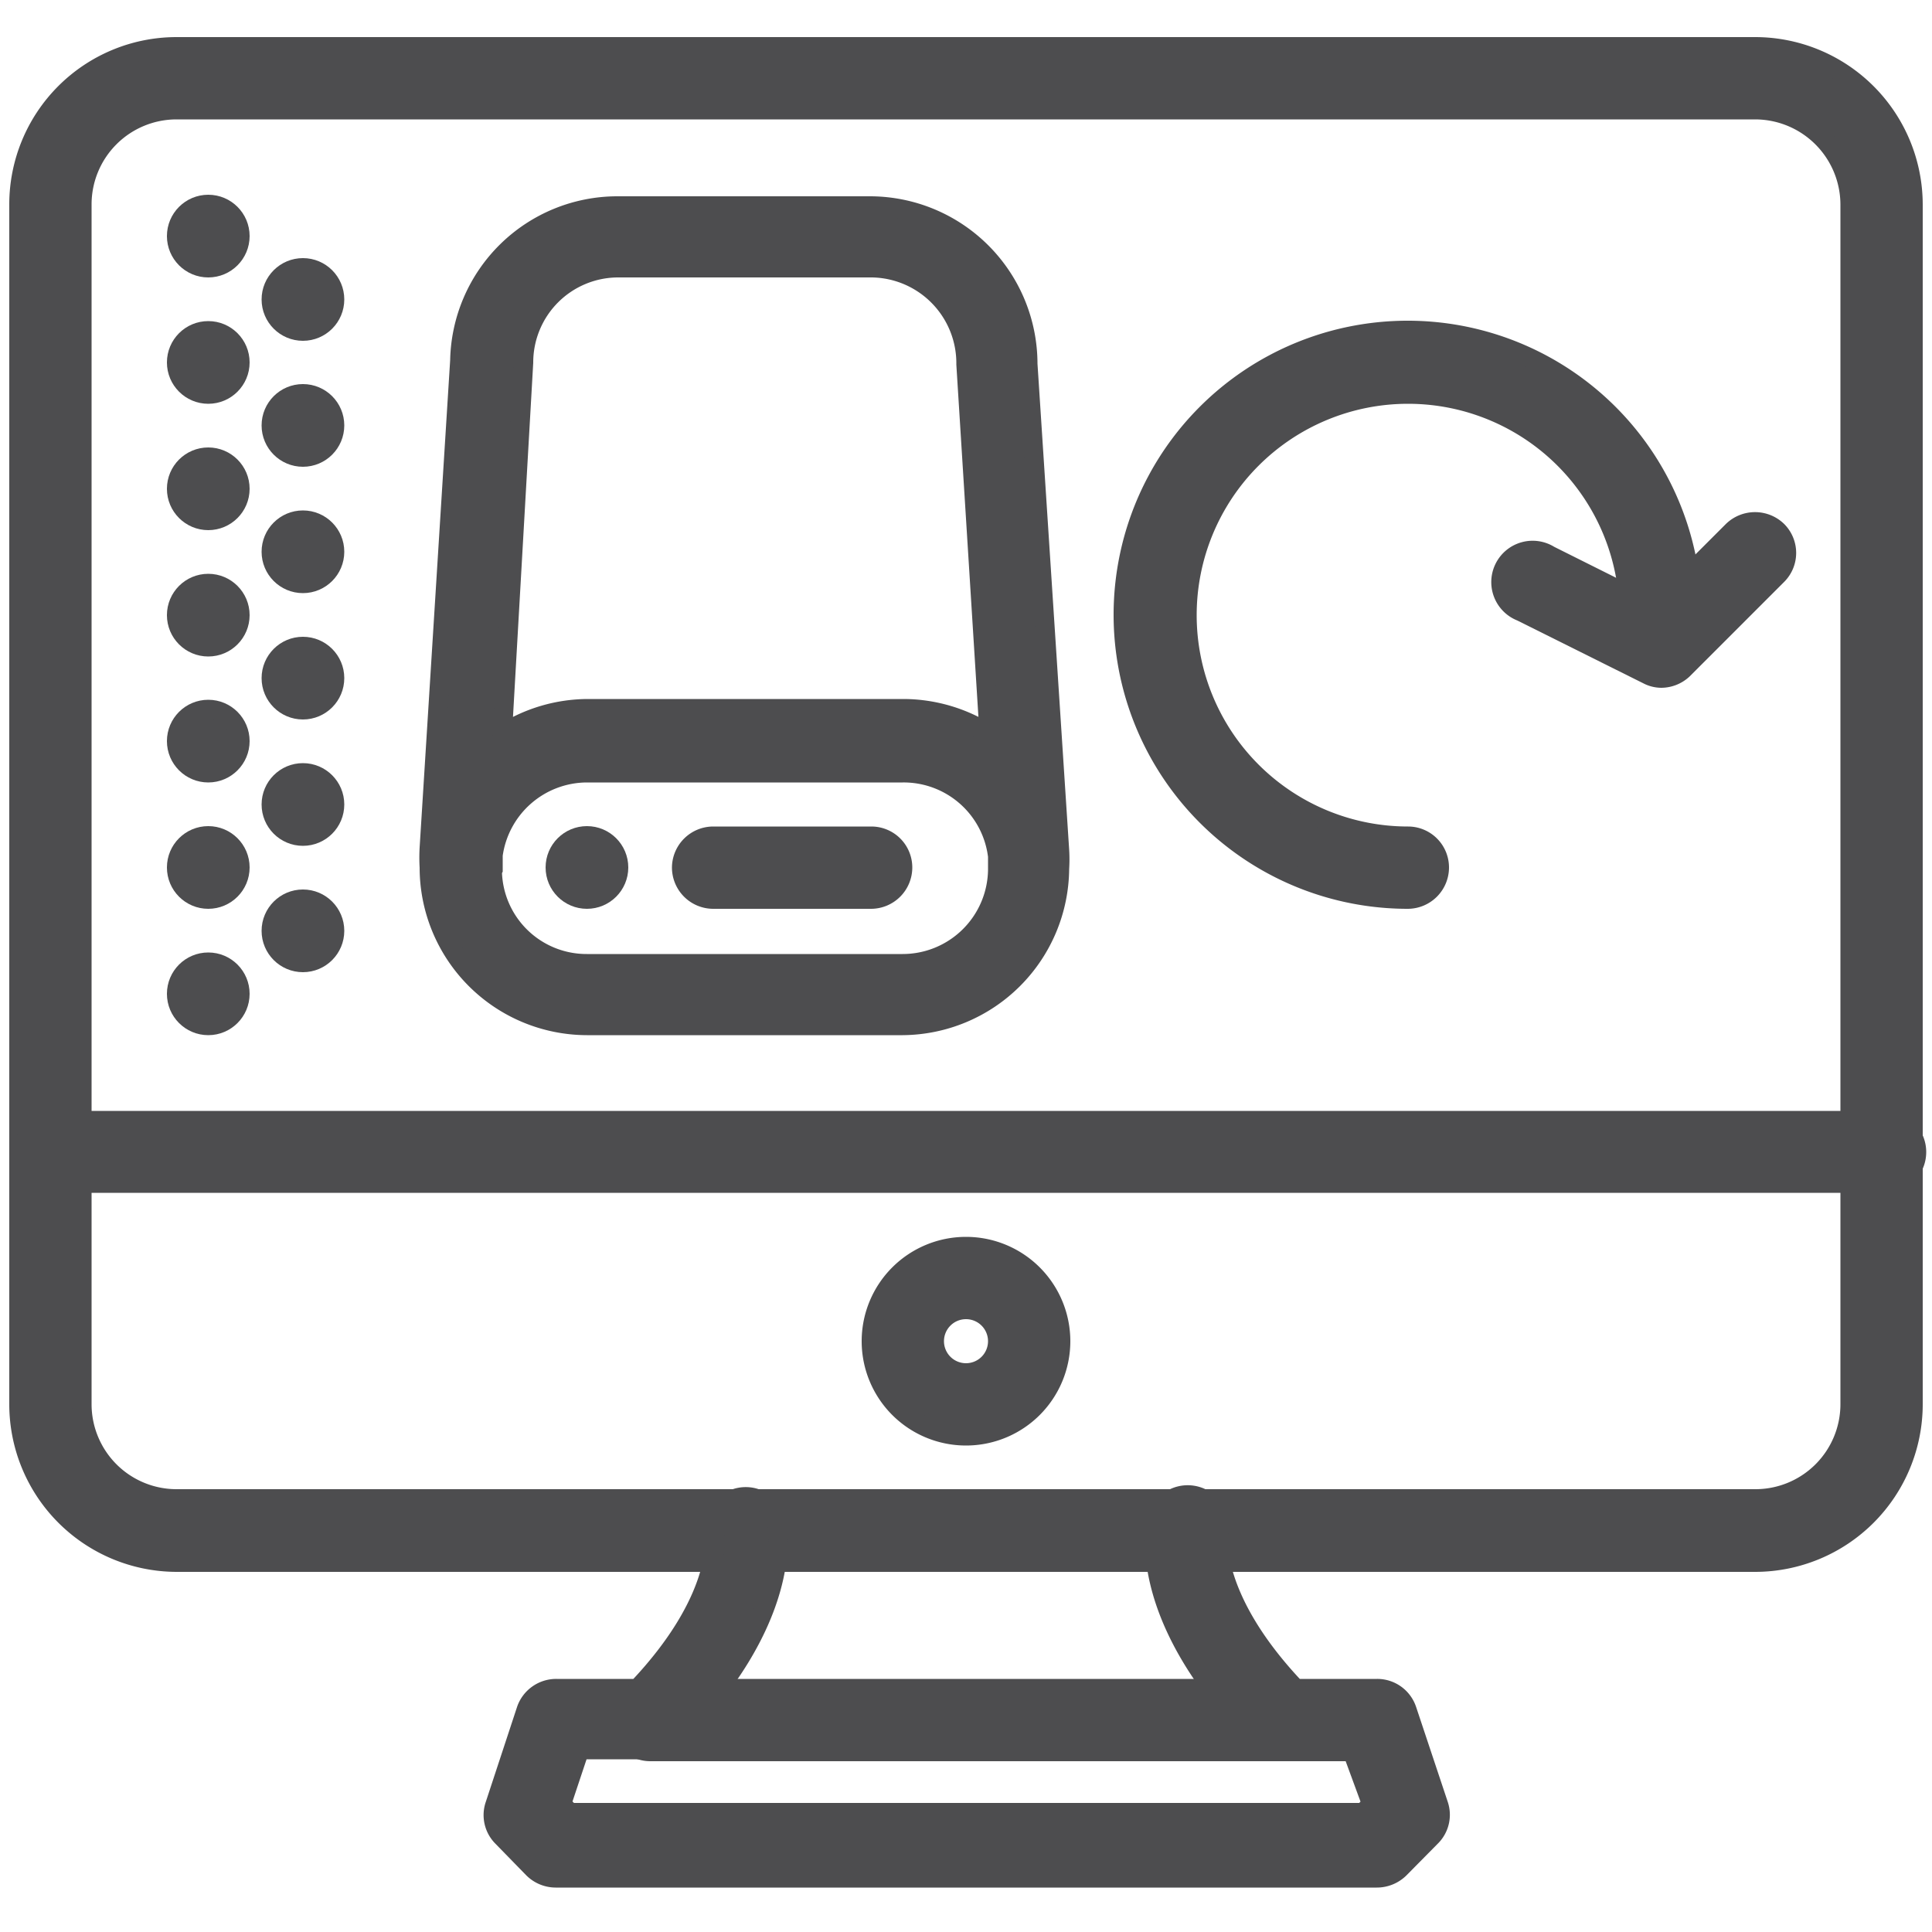
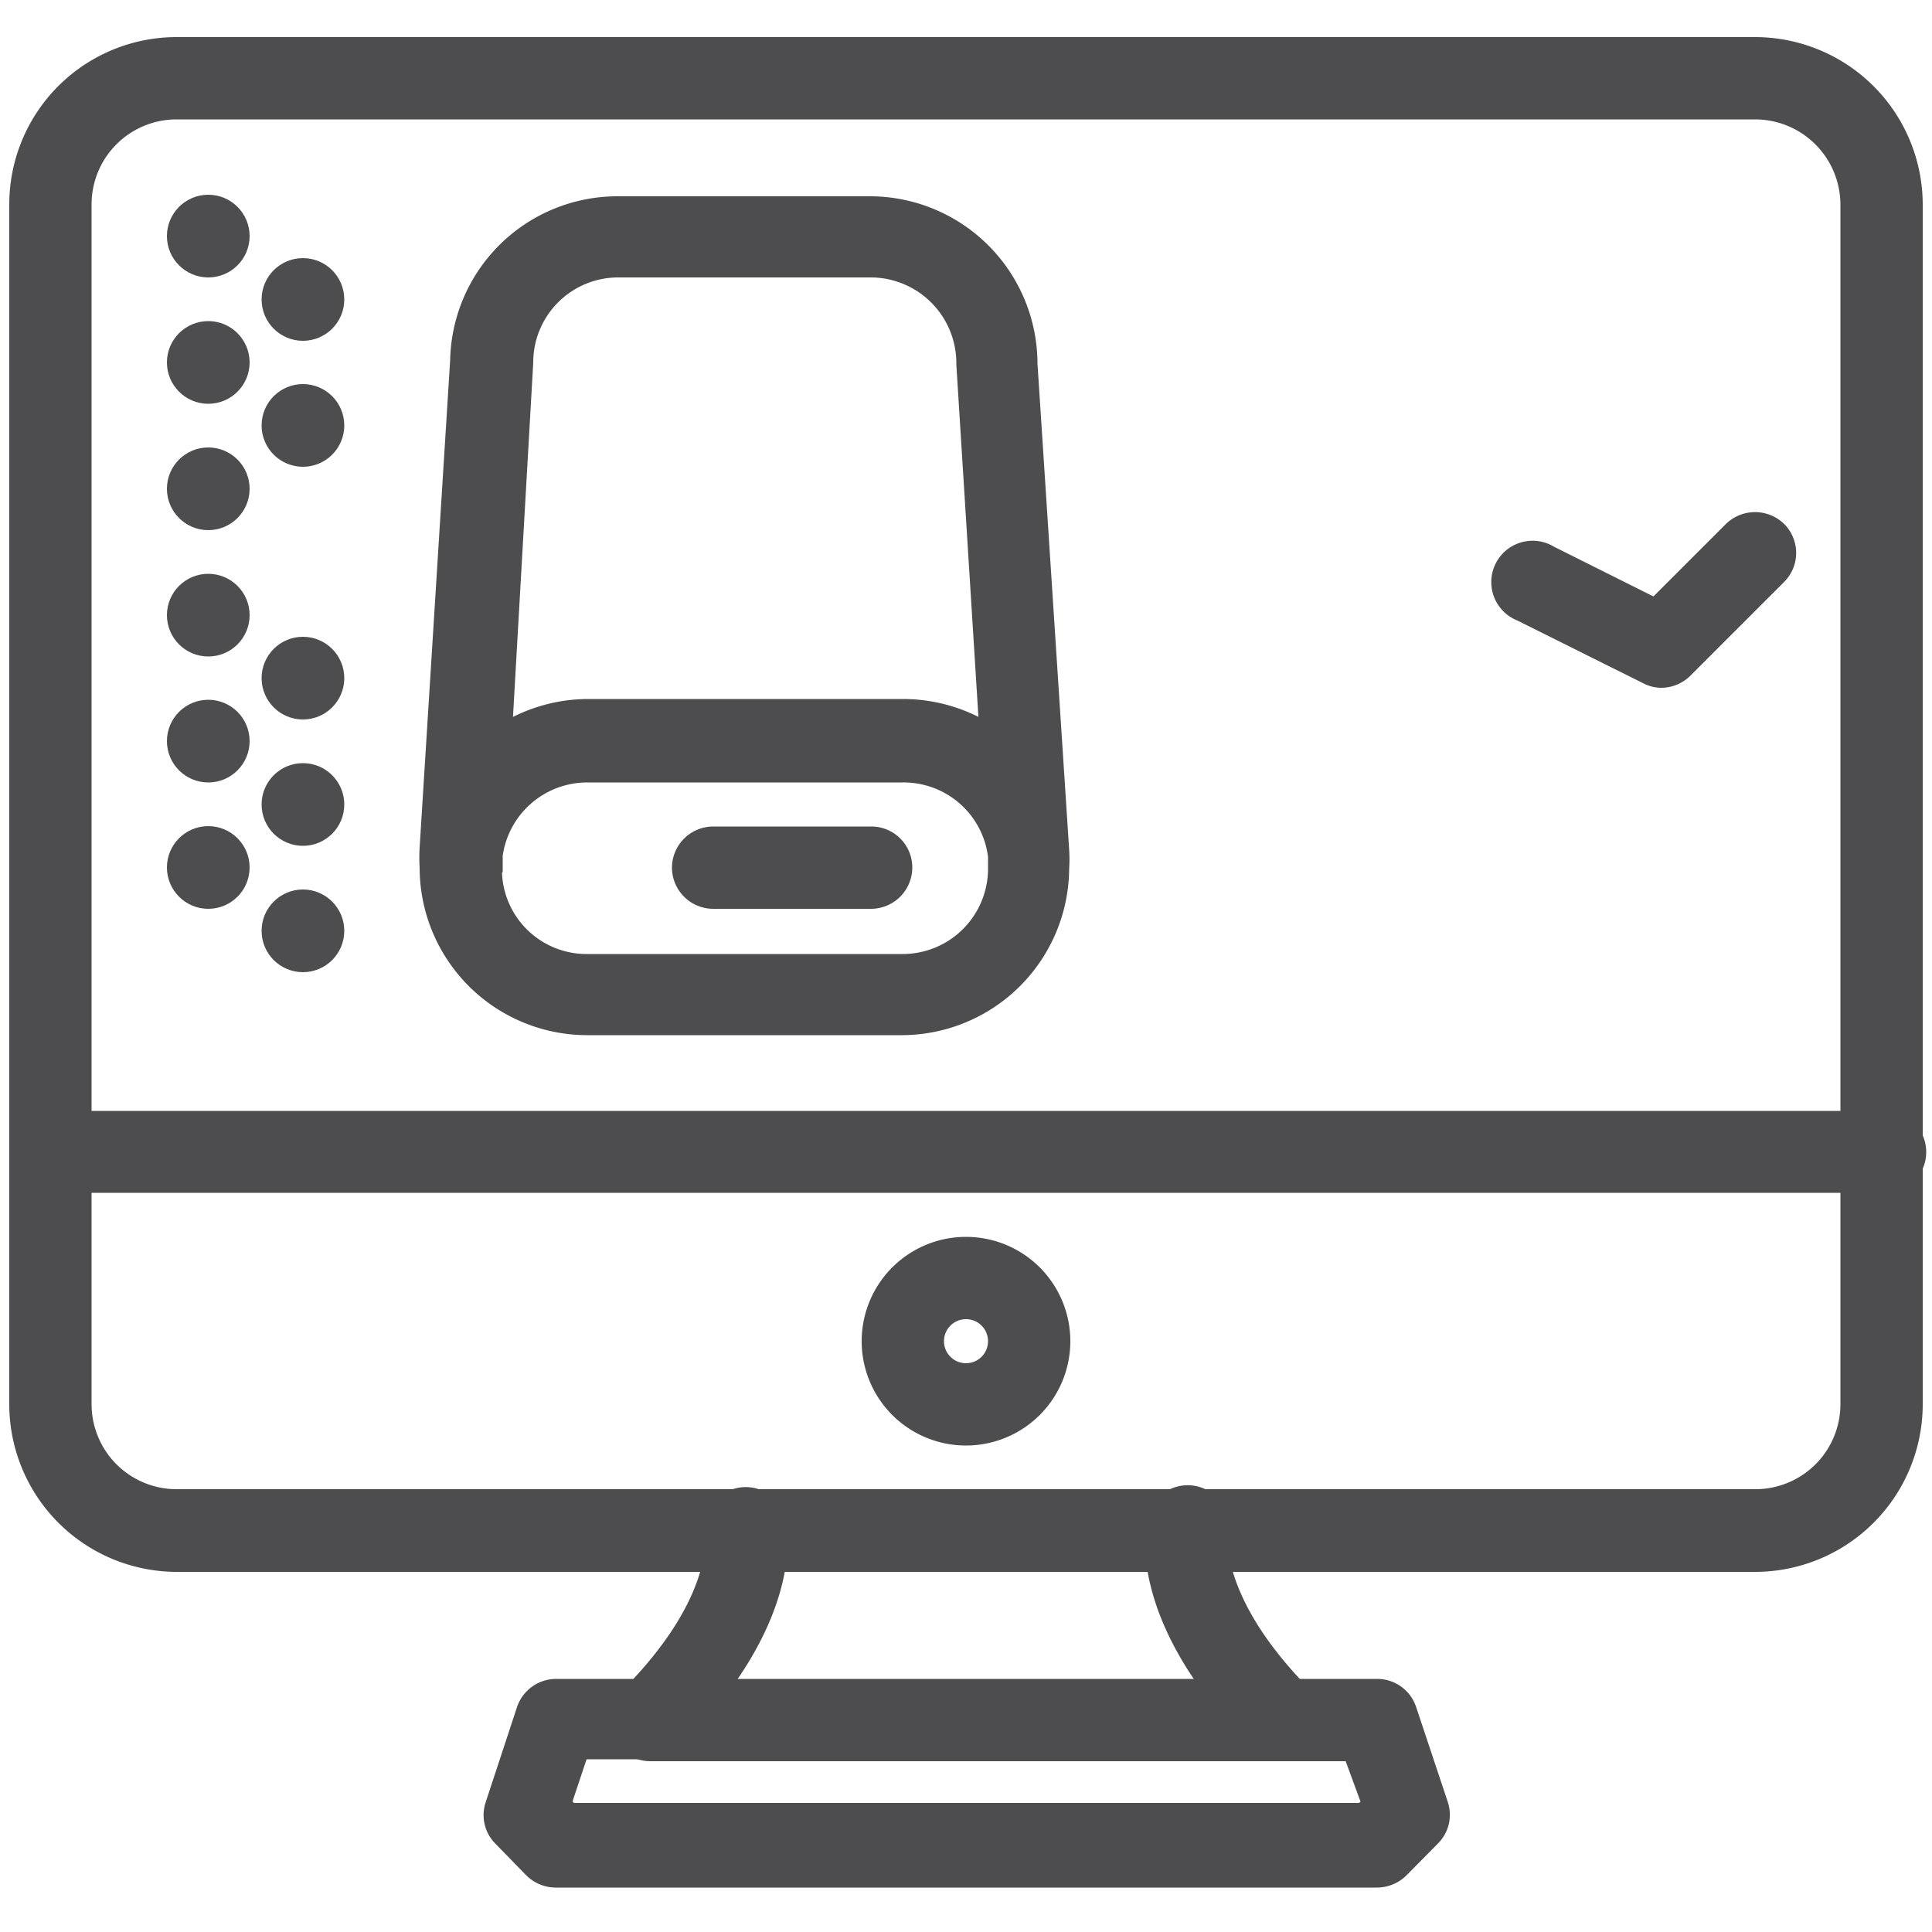
<svg xmlns="http://www.w3.org/2000/svg" id="Layer_1" data-name="Layer 1" viewBox="0 0 50 50">
  <defs>
    <style>.cls-1{fill:#4d4d4f;stroke:#4d4d4f;stroke-miterlimit:10;stroke-width:0.5px;}</style>
  </defs>
  <g id="_42-Backup_and_Recovery" data-name=" 42-Backup and Recovery">
    <path class="cls-1" d="M45.42,40.43H4.57A4.09,4.09,0,0,1,.49,36.34V5.29A4.08,4.08,0,0,1,4.57,1.21H45.42a4.09,4.09,0,0,1,4.09,4.08V36.34A4.09,4.09,0,0,1,45.42,40.43ZM4.57,2.84A2.45,2.45,0,0,0,2.12,5.29V36.34a2.45,2.45,0,0,0,2.45,2.45H45.42a2.45,2.45,0,0,0,2.46-2.45V5.29a2.46,2.46,0,0,0-2.46-2.45Z" />
    <path class="cls-1" d="M48.69,30.62H1.3A.82.82,0,0,1,1.3,29H48.69a.82.82,0,1,1,0,1.63Z" />
    <path class="cls-1" d="M25,37.16a2.45,2.45,0,1,1,2.45-2.45A2.45,2.45,0,0,1,25,37.16Zm0-3.27a.82.82,0,1,0,.82.82A.82.82,0,0,0,25,33.89Z" />
    <path class="cls-1" d="M35.62,48.6H14.38a.83.83,0,0,1-.58-.24L13,47.54a.8.8,0,0,1-.19-.83l.81-2.46a.82.82,0,0,1,.78-.55h2.1c2.21-2.33,2-3.93,2-4a.81.81,0,0,1,1.6-.3c.05.25.41,2.56-2.67,5.64a.86.86,0,0,1-.58.24H15l-.47,1.41.22.22H35.28l.22-.22L35,45.33H33.17a.83.83,0,0,1-.58-.24c-3.08-3.08-2.72-5.39-2.67-5.64a.82.82,0,1,1,1.61.27s0,0,0,.05h0s-.21,1.6,2,3.93h2.11a.81.81,0,0,1,.77.55l.82,2.46a.8.8,0,0,1-.2.83l-.81.82A.84.84,0,0,1,35.62,48.6Z" />
    <path class="cls-1" d="M33.17,45.33H16.83a.82.82,0,0,1-.82-.82.82.82,0,0,1,.82-.81H33.17a.82.82,0,0,1,.82.81A.82.82,0,0,1,33.17,45.33Z" />
    <circle class="cls-1" cx="5.39" cy="6.11" r="0.82" />
    <circle class="cls-1" cx="5.39" cy="9.38" r="0.82" />
    <circle class="cls-1" cx="5.39" cy="12.65" r="0.82" />
    <circle class="cls-1" cx="5.39" cy="15.92" r="0.82" />
    <circle class="cls-1" cx="5.39" cy="19.18" r="0.82" />
    <circle class="cls-1" cx="5.39" cy="22.45" r="0.82" />
-     <circle class="cls-1" cx="5.39" cy="25.72" r="0.82" />
    <circle class="cls-1" cx="7.84" cy="24.09" r="0.82" />
    <circle class="cls-1" cx="7.84" cy="20.82" r="0.82" />
    <circle class="cls-1" cx="7.84" cy="17.55" r="0.82" />
-     <circle class="cls-1" cx="7.84" cy="14.28" r="0.82" />
    <circle class="cls-1" cx="7.84" cy="11.01" r="0.82" />
    <circle class="cls-1" cx="7.84" cy="7.75" r="0.82" />
    <path class="cls-1" d="M23.36,26.54H15.19a4.09,4.09,0,0,1-4.08-4.09,4.36,4.36,0,0,1,0-.51l.79-12.61a4.08,4.08,0,0,1,4.08-4h6.54a4.09,4.09,0,0,1,4.08,4.09L27.42,22a3.87,3.87,0,0,1,0,.48v0A4.09,4.09,0,0,1,23.36,26.54Zm-10.62-4a2.44,2.44,0,0,0,2.45,2.4h8.17a2.46,2.46,0,0,0,2.46-2.42l0-.36A2.45,2.45,0,0,0,23.36,20H15.19a2.46,2.46,0,0,0-2.43,2.13l0,.37ZM16,6.93a2.45,2.45,0,0,0-2.45,2.45L13,19a4.1,4.1,0,0,1,2.23-.66h8.17A4.11,4.11,0,0,1,25.6,19L25,9.43a2.47,2.47,0,0,0-2.43-2.5H16Z" />
-     <circle class="cls-1" cx="15.19" cy="22.45" r="0.82" />
    <path class="cls-1" d="M22.55,23.27H18.46a.82.82,0,0,1-.82-.82.82.82,0,0,1,.82-.81h4.09a.81.81,0,0,1,.81.81A.82.82,0,0,1,22.55,23.27Z" />
-     <path class="cls-1" d="M36.44,23.27a7.36,7.36,0,1,1,7.35-7.35.82.82,0,0,1-.82.81.81.81,0,0,1-.81-.81,5.72,5.72,0,1,0-5.72,5.72.81.81,0,0,1,.81.81A.82.82,0,0,1,36.44,23.27Z" />
    <path class="cls-1" d="M43,17.55a.77.77,0,0,1-.36-.09l-3.27-1.63a.82.82,0,1,1,.73-1.46l2.74,1.37,2-2a.83.83,0,0,1,1.16,0,.81.81,0,0,1,0,1.14l-2.45,2.45A.83.83,0,0,1,43,17.55Z" />
  </g>
</svg>